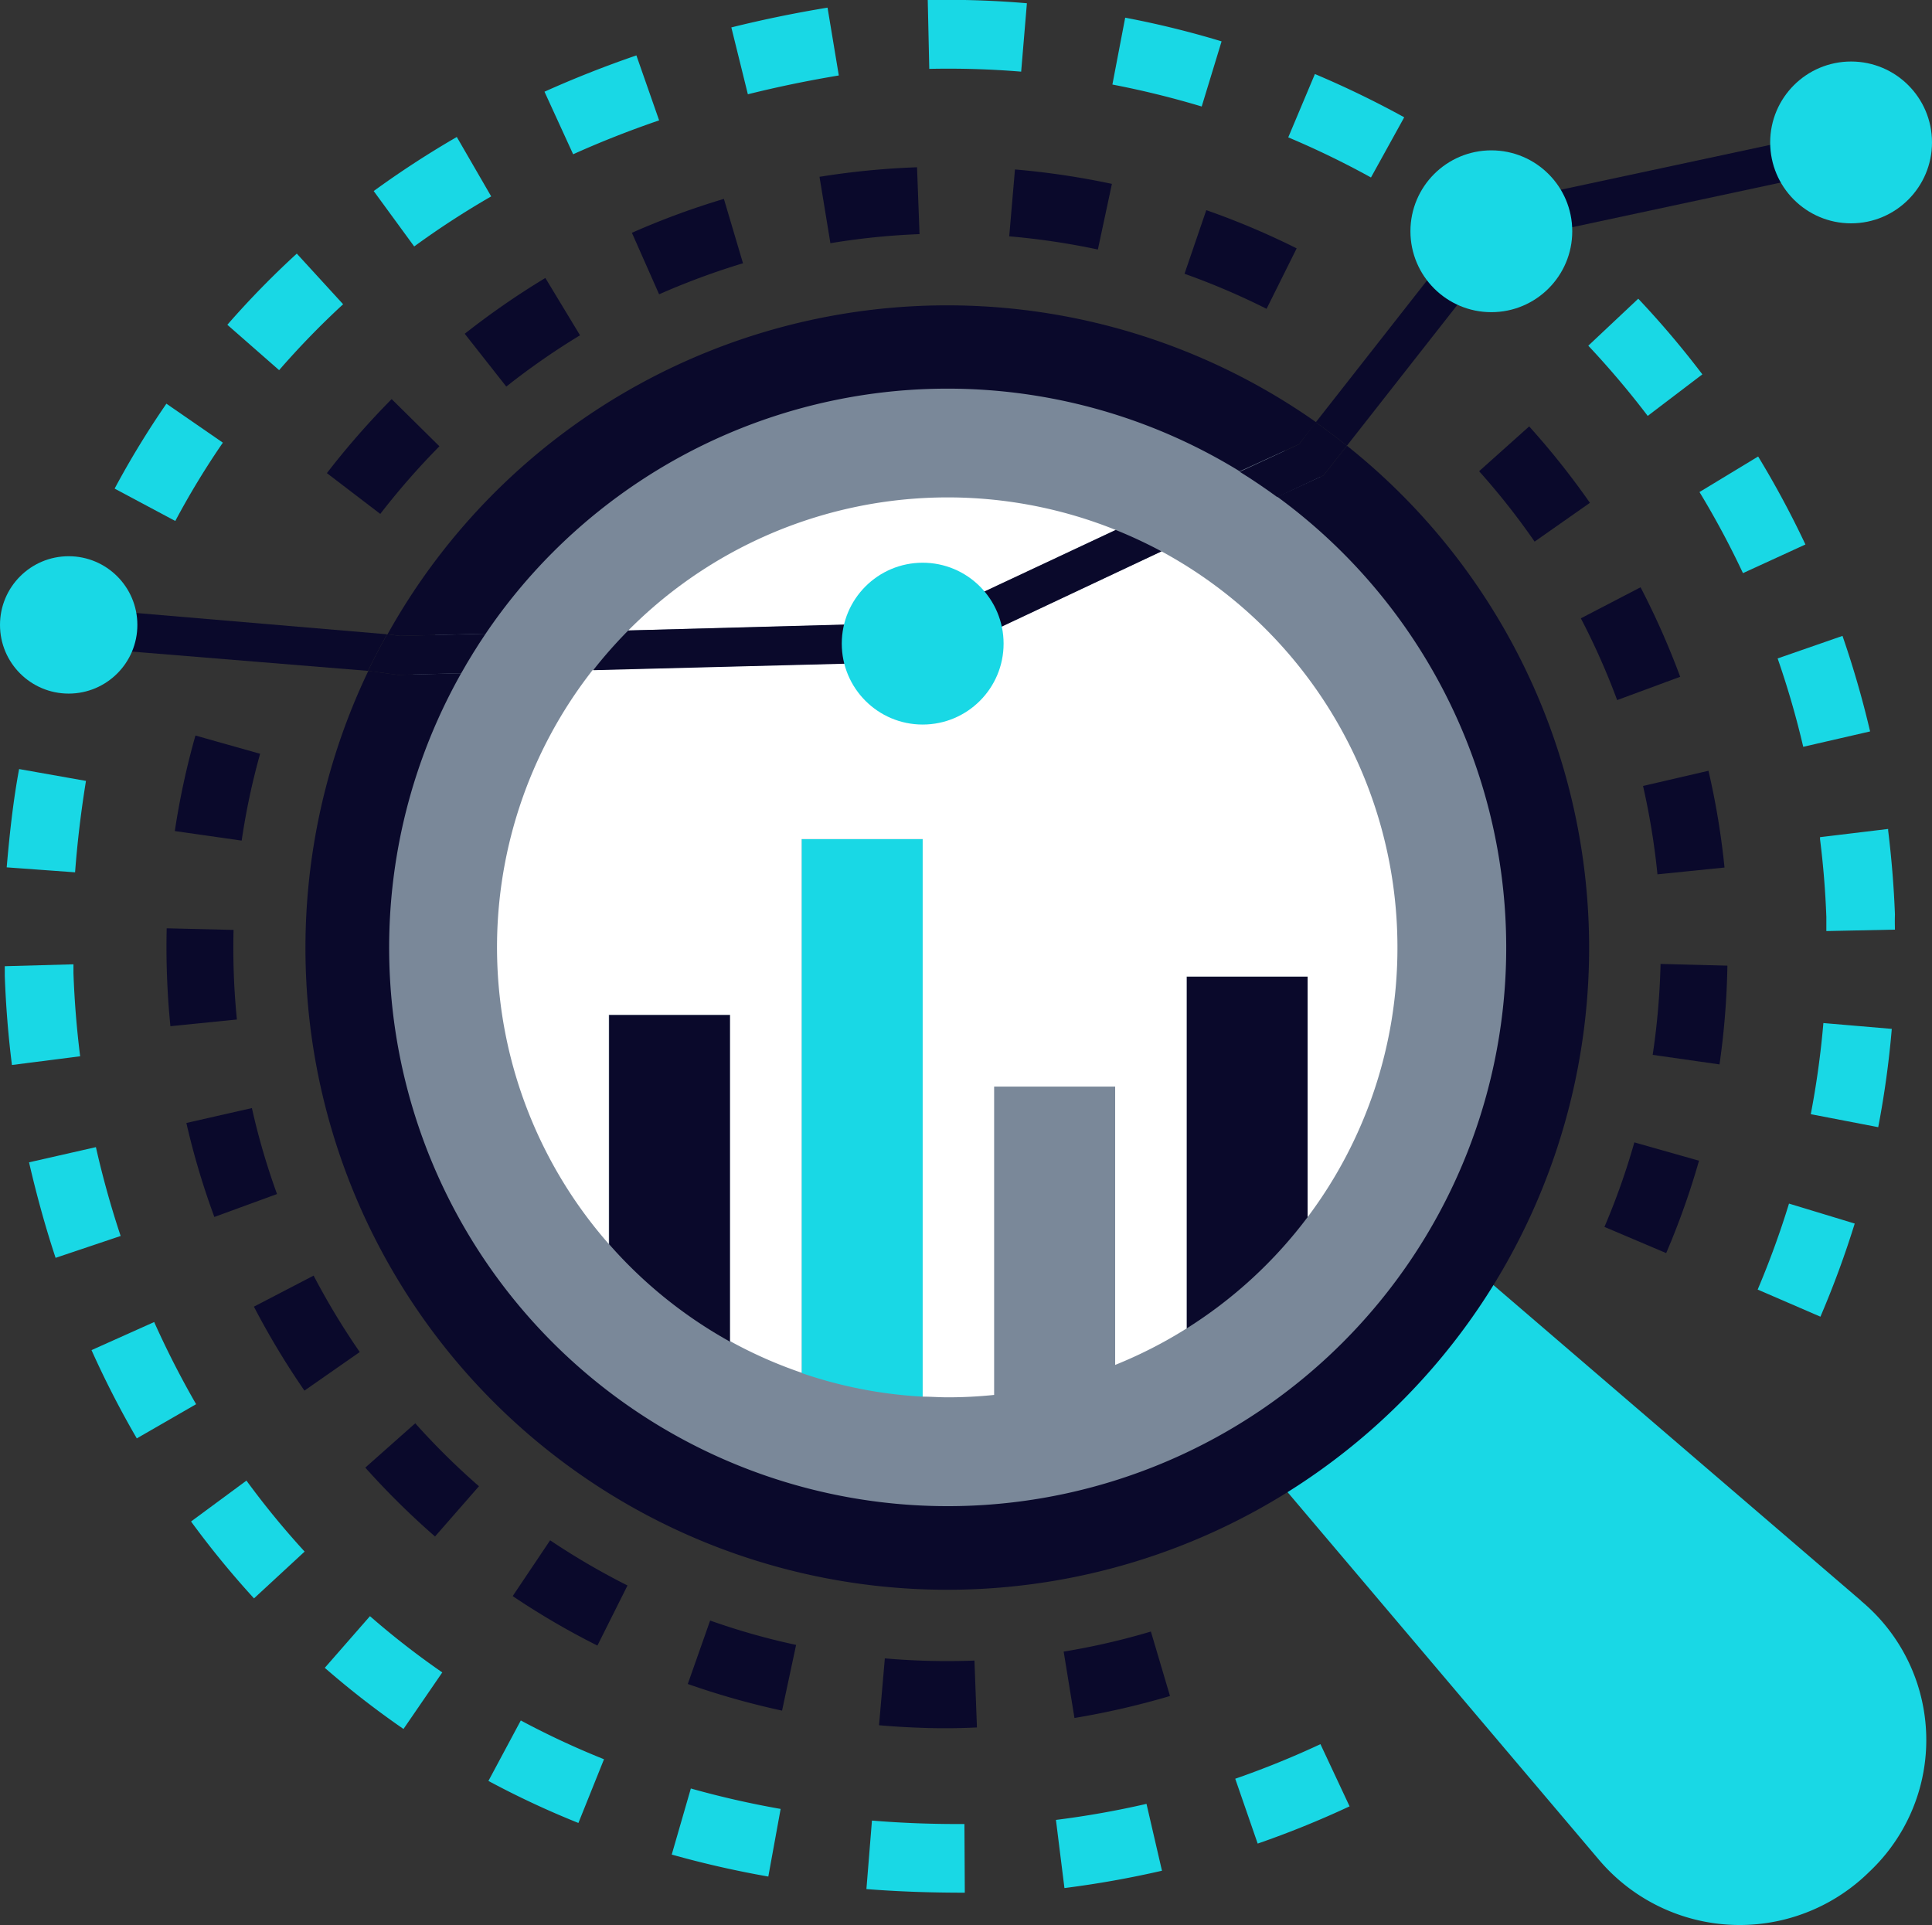
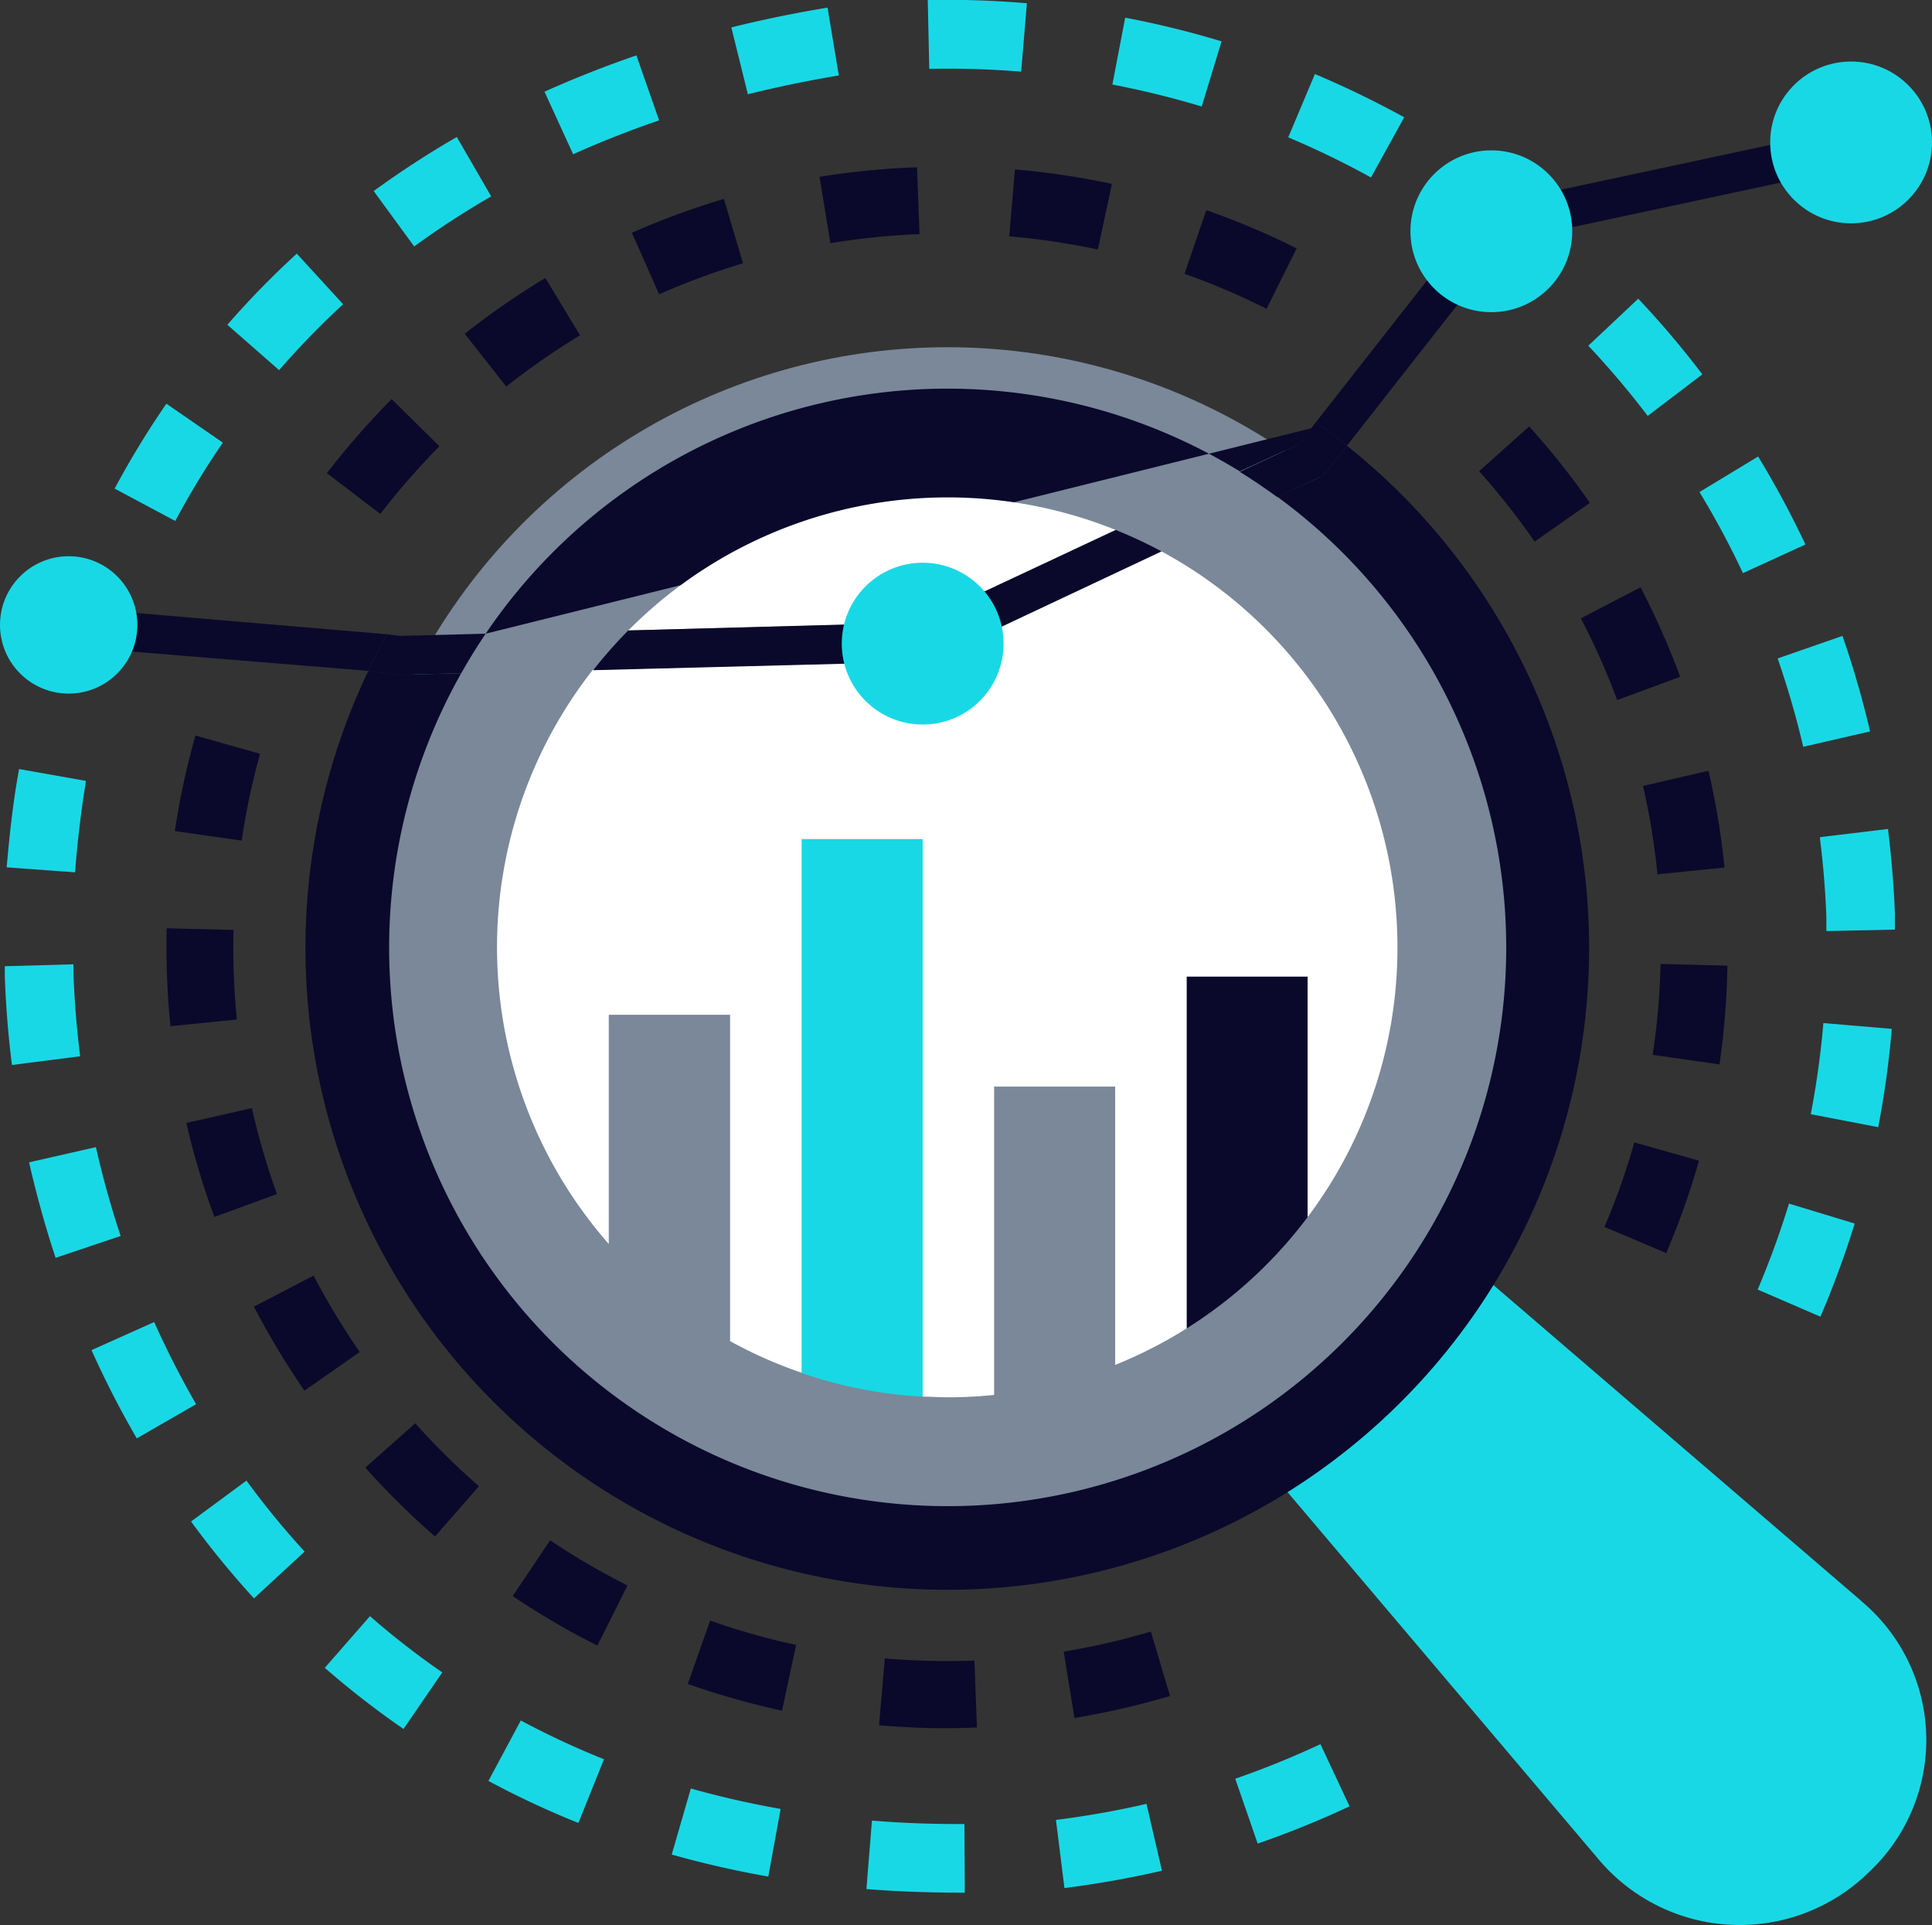
<svg xmlns="http://www.w3.org/2000/svg" viewBox="0 0 202.25 201.52">
  <rect x="0" y="0" width="202.25" height="201.52" fill="#333333" stroke="none" />
  <defs>
    <style>.cls-1{fill:#19d8e5;}.cls-2{fill:#7a8899;}.cls-3{fill:#0a092b;}.cls-4{fill:none;}.cls-5{fill:#fff;}</style>
  </defs>
  <g id="Layer_2" data-name="Layer 2">
    <g id="Layer_1-2" data-name="Layer 1">
      <path class="cls-1" d="M194.84,167.59l-40.13-34.46a62.3,62.3,0,0,1-9.59,12.21,57.39,57.39,0,0,1-11.78,9.16l34,40.14a19.31,19.31,0,0,0,28.36,1.3,18.94,18.94,0,0,0-.88-28.35Z" />
      <circle class="cls-2" cx="99.18" cy="99.17" r="62.82" />
-       <path class="cls-3" d="M63.77,106.26v24a47.36,47.36,0,0,0,12.66,10.2V106.26Z" />
      <path class="cls-1" d="M83.92,87.84v55.9a46.61,46.61,0,0,0,12.67,2.47V87.84Z" />
      <path class="cls-2" d="M104.07,113.75V146a47,47,0,0,0,12.67-3.14V113.75Z" />
      <path class="cls-3" d="M136.89,127.41V102.23H124.22v36.84A47.28,47.28,0,0,0,136.89,127.41Z" />
      <path class="cls-3" d="M97.1,180.9c-1.69-.05-3.4-.14-5.08-.29l.61-7a75.2,75.2,0,0,0,9.38.23l.26,7C100.56,180.93,98.82,180.94,97.1,180.9Zm-15.23-1.82A82.32,82.32,0,0,1,72,176.29l2.34-6.64a72.35,72.35,0,0,0,9,2.55Zm30.61.77-1.13-6.95a73.17,73.17,0,0,0,9.13-2.1l2,6.75A83.41,83.41,0,0,1,112.48,179.85Zm-49.94-7.58a80.18,80.18,0,0,1-8.87-5.18l3.92-5.84a75.38,75.38,0,0,0,8.1,4.73Zm-17-11.42a82.79,82.79,0,0,1-7.3-7.21L43.47,149a75.44,75.44,0,0,0,6.67,6.59ZM31.87,145.58a82.57,82.57,0,0,1-5.29-8.79l6.25-3.25a76.07,76.07,0,0,0,4.83,8ZM22.44,127.4a80,80,0,0,1-2.93-9.84L26.37,116A72.79,72.79,0,0,0,29,125Zm152,3.79-6.48-2.75a73.22,73.22,0,0,0,3.13-8.85l6.77,1.92A81.18,81.18,0,0,1,174.42,131.19ZM17.84,107.43a83.34,83.34,0,0,1-.39-10.25l7,.17a75.14,75.14,0,0,0,.35,9.38Zm162.17,4-7-1a76.41,76.41,0,0,0,.82-9.35v-.17l7,.18v.13A82.69,82.69,0,0,1,180,111.47ZM25.3,88l-7-1a81,81,0,0,1,2.16-10l6.77,1.91A72.81,72.81,0,0,0,25.3,88Zm148.21,3.53A75.6,75.6,0,0,0,172,82.28l6.85-1.59a80.45,80.45,0,0,1,1.68,10.13Zm-4.22-18.24a74.29,74.29,0,0,0-3.8-8.56l6.25-3.25a82.36,82.36,0,0,1,4.15,9.37ZM39.81,53.8l-5.59-4.27A84.27,84.27,0,0,1,41,41.78l5,4.94A78.08,78.08,0,0,0,39.81,53.8Zm120.84,2.9a75,75,0,0,0-5.81-7.37l5.24-4.69a82.06,82.06,0,0,1,6.36,8ZM53,40.47l-4.35-5.53a82.82,82.82,0,0,1,8.44-5.84l3.63,6A75.71,75.71,0,0,0,53,40.47Zm16-9.66-2.85-6.44a82.28,82.28,0,0,1,9.63-3.55l2,6.74A76.56,76.56,0,0,0,69,30.81Zm63.59,1.52A75.39,75.39,0,0,0,124,28.66L126.28,22a81,81,0,0,1,9.46,4ZM86.93,25.46l-1.14-6.95a82.89,82.89,0,0,1,10.21-1l.26,7A74.66,74.66,0,0,0,86.93,25.46Zm28,.66a76.34,76.34,0,0,0-9.28-1.38l.6-7a82.24,82.24,0,0,1,10.15,1.51Z" />
      <path class="cls-1" d="M101,198.14c-3.47,0-6.94-.11-10.3-.38l.58-7.17c3.16.26,6.41.38,9.68.36Zm10.43-.49-.89-7.13a94.46,94.46,0,0,0,9.48-1.68l1.62,7A103.35,103.35,0,0,1,111.47,197.65Zm-31-1.2c-3.43-.6-6.83-1.38-10.11-2.3l2-6.92a95.8,95.8,0,0,0,9.4,2.14ZM131.66,193l-2.35-6.79a93.49,93.49,0,0,0,8.92-3.62l3.05,6.51A100.28,100.28,0,0,1,131.66,193Zm-71.11-2.16a92.83,92.83,0,0,1-9.42-4.4l3.39-6.33a86.29,86.29,0,0,0,8.71,4.06ZM42.24,181A91.69,91.69,0,0,1,34,174.6l4.73-5.41a84.32,84.32,0,0,0,7.57,5.89ZM26.59,167.33A94.67,94.67,0,0,1,20,159.28L25.8,155a87.16,87.16,0,0,0,6.09,7.43ZM14.32,150.58a99.22,99.22,0,0,1-4.74-9.24l6.56-2.94A94.84,94.84,0,0,0,20.53,147Zm176.25-12.74L184,135a93,93,0,0,0,3.28-9l6.88,2.09A100,100,0,0,1,190.57,137.84ZM5.82,131.68c-1.08-3.26-2-6.62-2.78-10l7-1.59c.71,3.14,1.58,6.27,2.59,9.3ZM196.62,118l-7.06-1.36a92.7,92.7,0,0,0,1.32-9.54l7.16.61A99,99,0,0,1,196.62,118ZM1.25,111.49c-.39-3.09-.64-6.23-.75-9.34l0-1,7.19-.2,0,.92c.1,2.9.34,5.83.7,8.71ZM198.37,97.32l-7.18.15c0-.49,0-1,0-1.48-.1-2.7-.32-5.43-.66-8.13l0-.22,7.13-.86,0,.16c.36,2.94.6,5.89.71,8.79C198.35,96.26,198.36,96.79,198.37,97.32Zm-190.51-6L.7,90.8C1,87.36,1.37,83.89,2,80.51L9,81.75C8.49,84.89,8.1,88.11,7.86,91.32ZM188.77,78.18a92.29,92.29,0,0,0-2.68-9.25l6.79-2.36a101.6,101.6,0,0,1,2.89,10ZM182.46,60a91,91,0,0,0-4.55-8.49l6.14-3.72A99.26,99.26,0,0,1,189,57ZM18.35,54.54,12,51.15a93.27,93.27,0,0,1,5.42-8.89l5.91,4.08A84.89,84.89,0,0,0,18.35,54.54Zm154.14-11a92.55,92.55,0,0,0-6.22-7.35l5.23-4.92a97.16,97.16,0,0,1,6.71,7.92ZM29.22,38.75,23.8,34a92.89,92.89,0,0,1,7.27-7.45l4.85,5.3A86.85,86.85,0,0,0,29.22,38.75ZM43.36,25.8,39.12,20a99.08,99.08,0,0,1,8.7-5.66l3.6,6.22A89.88,89.88,0,0,0,43.36,25.8Zm100.16-7.22a90.88,90.88,0,0,0-8.66-4.2l2.79-6.63A100.47,100.47,0,0,1,147,12.28ZM60,16.15,57,9.6c3.09-1.39,6.33-2.67,9.62-3.8L69,12.6C65.91,13.66,62.88,14.85,60,16.15Zm65.8-5a94.44,94.44,0,0,0-9.35-2.3l1.34-7a97,97,0,0,1,10.09,2.48ZM78.29,9.87l-1.73-7c3.26-.81,6.65-1.51,10.07-2.07L87.81,7.9C84.57,8.44,81.37,9.1,78.29,9.87ZM106.9,7.5a93.5,93.5,0,0,0-9.62-.29L97.12,0A99.72,99.72,0,0,1,107.5.34Z" />
      <path class="cls-4" d="M48.28,70.48A58.45,58.45,0,1,0,133.71,52L97.06,69.22Z" />
      <path class="cls-4" d="M129.78,49.39a58.39,58.39,0,0,0-78.94,17l45.27-1.17Z" />
      <path class="cls-3" d="M141,46.66l-2.45,3.11L133.71,52A58.47,58.47,0,1,1,48.28,70.48l-6.62.17-3.1-.42A67.19,67.19,0,1,0,141,46.66Z" />
-       <path class="cls-3" d="M50.84,66.34a58.39,58.39,0,0,1,78.94-17L136,46.5l1.79-2.29A67.06,67.06,0,0,0,40.57,66.4l1.31.17Z" />
+       <path class="cls-3" d="M50.84,66.34a58.39,58.39,0,0,1,78.94-17L136,46.5l1.79-2.29l1.31.17Z" />
      <path class="cls-3" d="M9,67.82l29.52,2.41c.63-1.3,1.3-2.58,2-3.83L9.29,63.75" />
      <path class="cls-3" d="M157.8,25.24l34.56-7.4-.85-4-36,7.71L137.74,44.21c1.11.79,2.2,1.6,3.26,2.45Z" />
      <path class="cls-5" d="M116.8,55.48A47.1,47.1,0,0,0,65.77,66l30.34-.79Z" />
      <path class="cls-5" d="M146.29,99.17a47.11,47.11,0,0,0-24.7-41.45L97.06,69.22l-35,.9a47.08,47.08,0,0,0,1.67,60.11v-24H76.43v34.17a46.94,46.94,0,0,0,7.49,3.31V87.84H96.59v58.37c.85,0,1.72.07,2.59.07a46.54,46.54,0,0,0,4.89-.25V113.75h12.67v29.14a47,47,0,0,0,7.48-3.82V102.23h12.67v25.18A46.91,46.91,0,0,0,146.29,99.17Z" />
      <path class="cls-2" d="M50.84,66.34q-1.37,2-2.56,4.14l13.82-.36A48.49,48.49,0,0,1,65.77,66Z" />
      <path class="cls-2" d="M133.71,52c-1.28-.93-2.58-1.82-3.93-2.65l-13,6.09a48.55,48.55,0,0,1,4.79,2.24Z" />
      <path class="cls-3" d="M121.59,57.72a48.55,48.55,0,0,0-4.79-2.24L96.11,65.17,65.77,66a48.49,48.49,0,0,0-3.67,4.16l35-.9Z" />
      <path class="cls-3" d="M48.28,70.48q1.2-2.13,2.56-4.14l-9,.23-1.31-.17c-.71,1.25-1.38,2.53-2,3.83l3.1.42Z" />
      <path class="cls-3" d="M129.78,49.39c1.35.83,2.65,1.72,3.93,2.65l4.84-2.27L141,46.66c-1.06-.85-2.15-1.66-3.26-2.45L136,46.5Z" />
      <circle class="cls-1" cx="7.19" cy="65.42" r="7.19" />
      <circle class="cls-1" cx="193.78" cy="14.91" r="8.47" />
      <circle class="cls-1" cx="156.12" cy="24.21" r="8.47" />
      <circle class="cls-1" cx="96.59" cy="67.38" r="8.47" />
    </g>
  </g>
</svg>